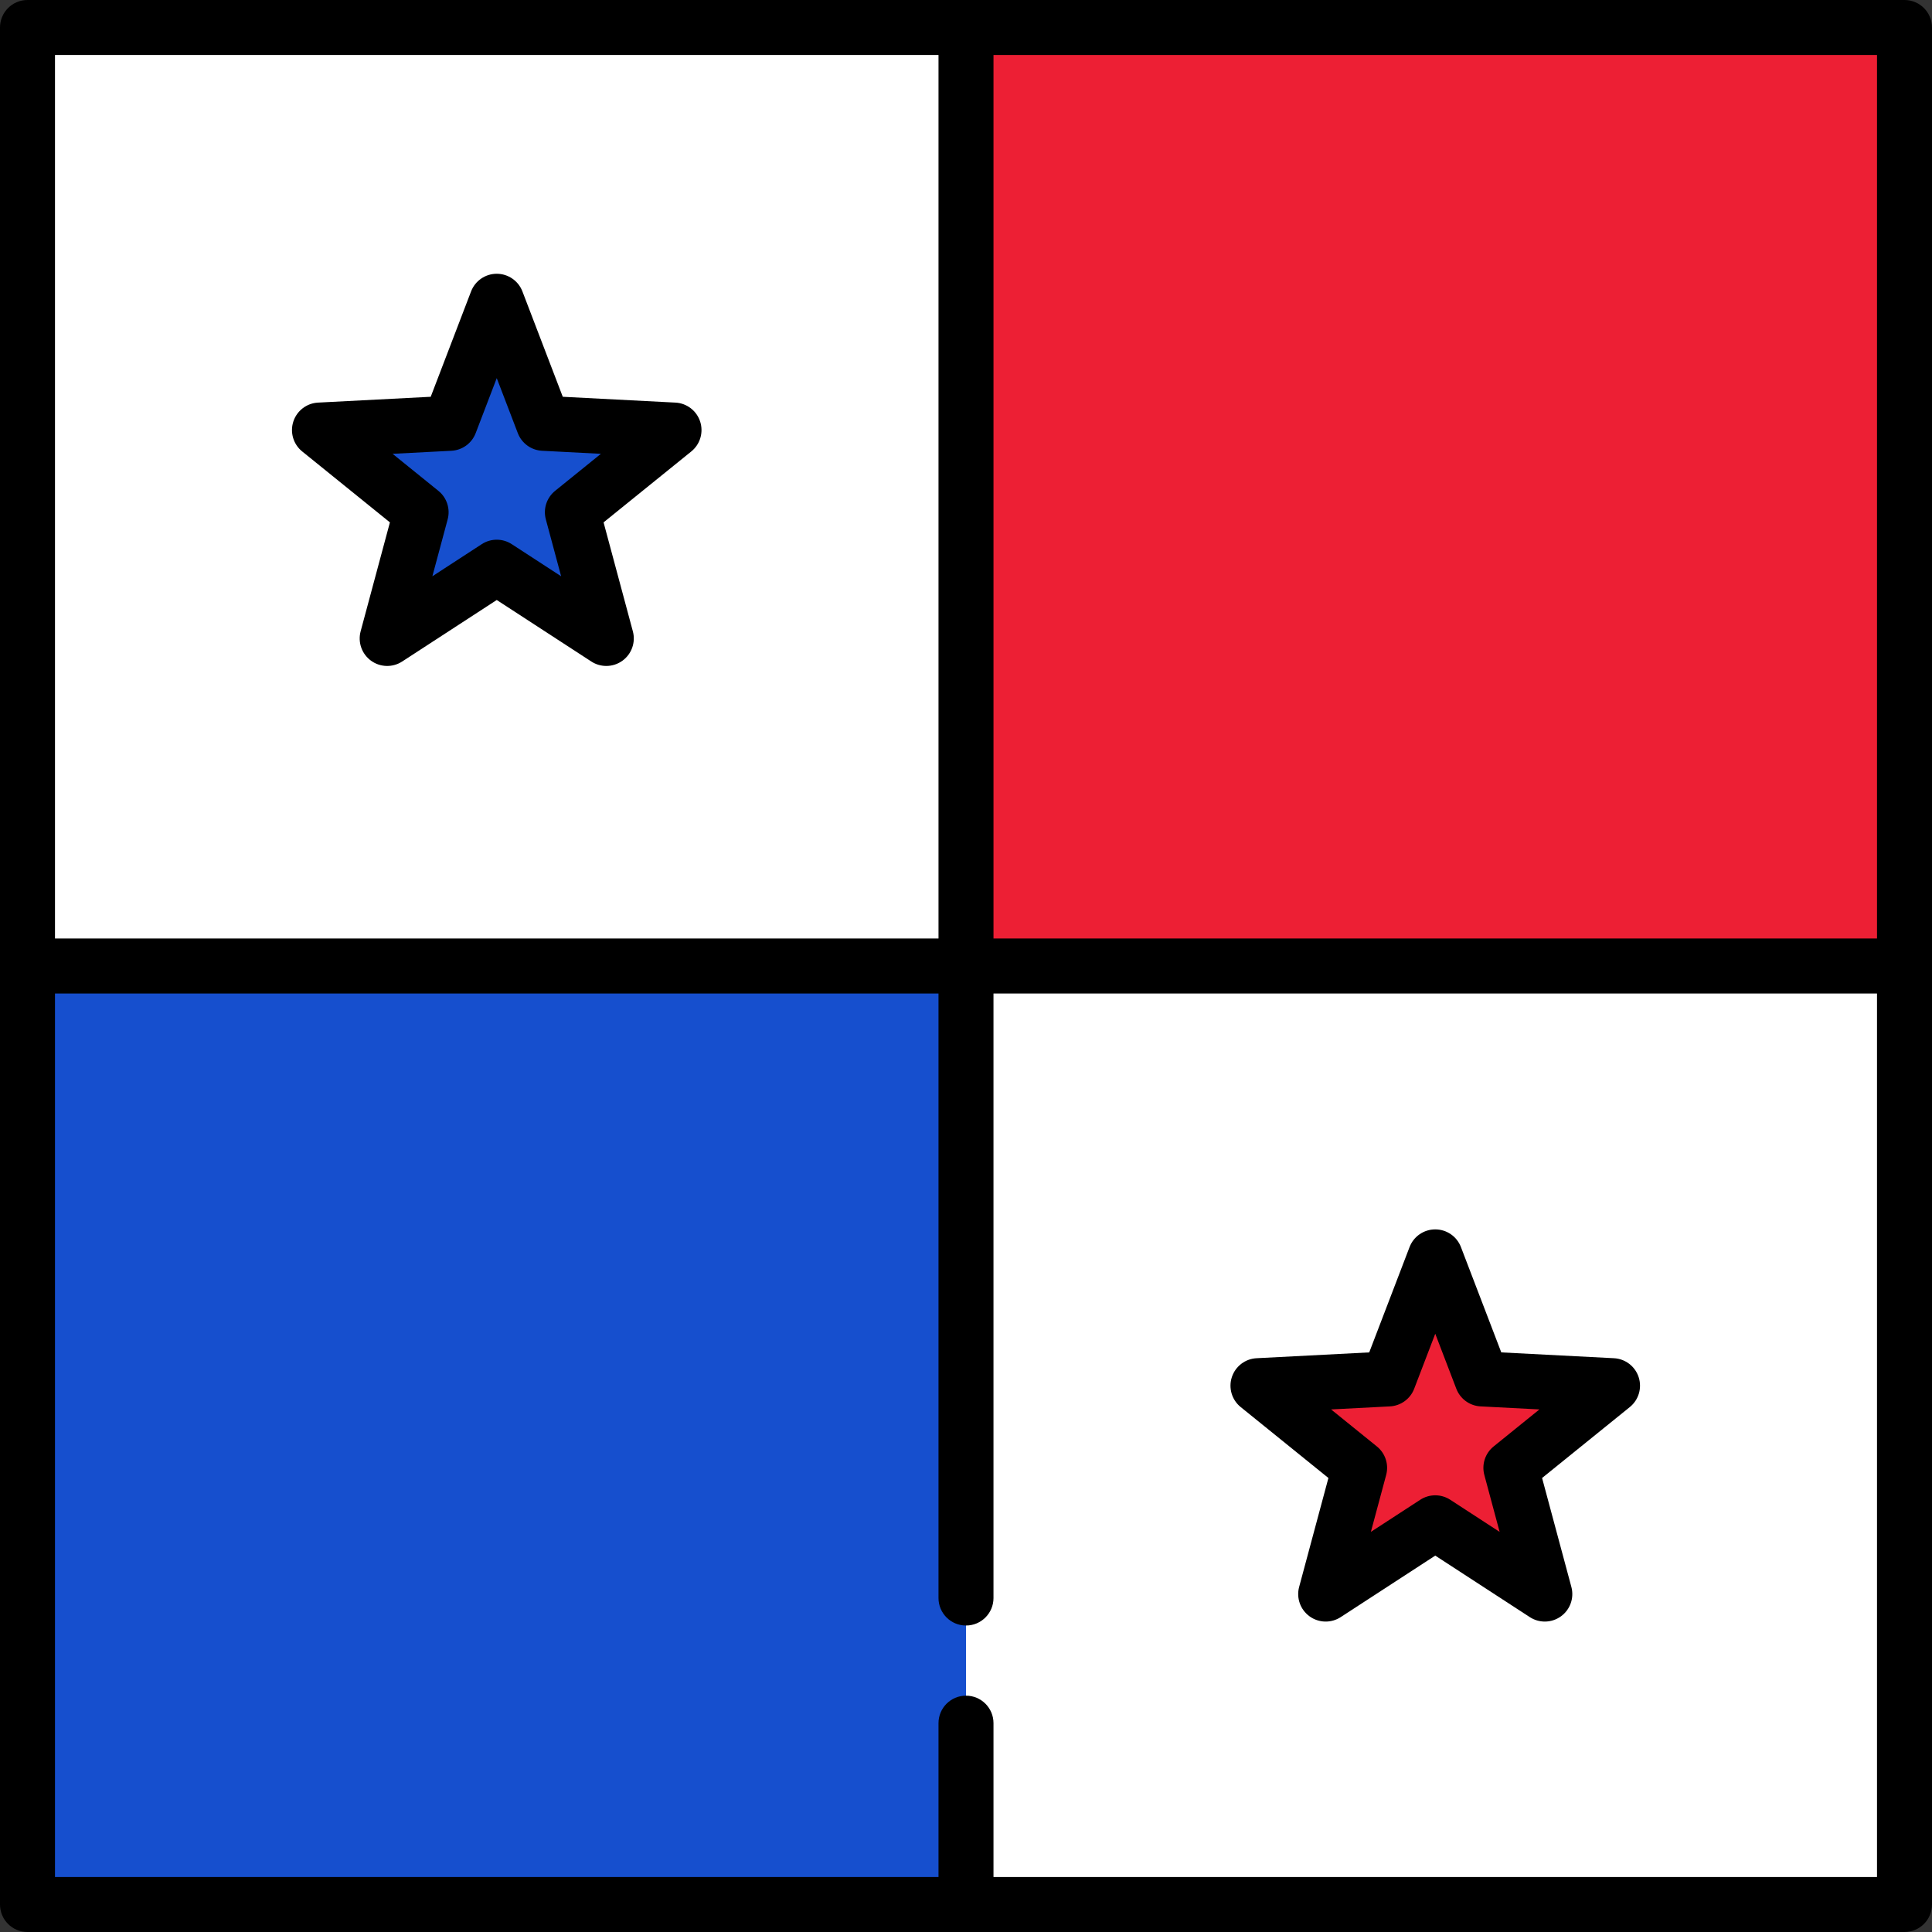
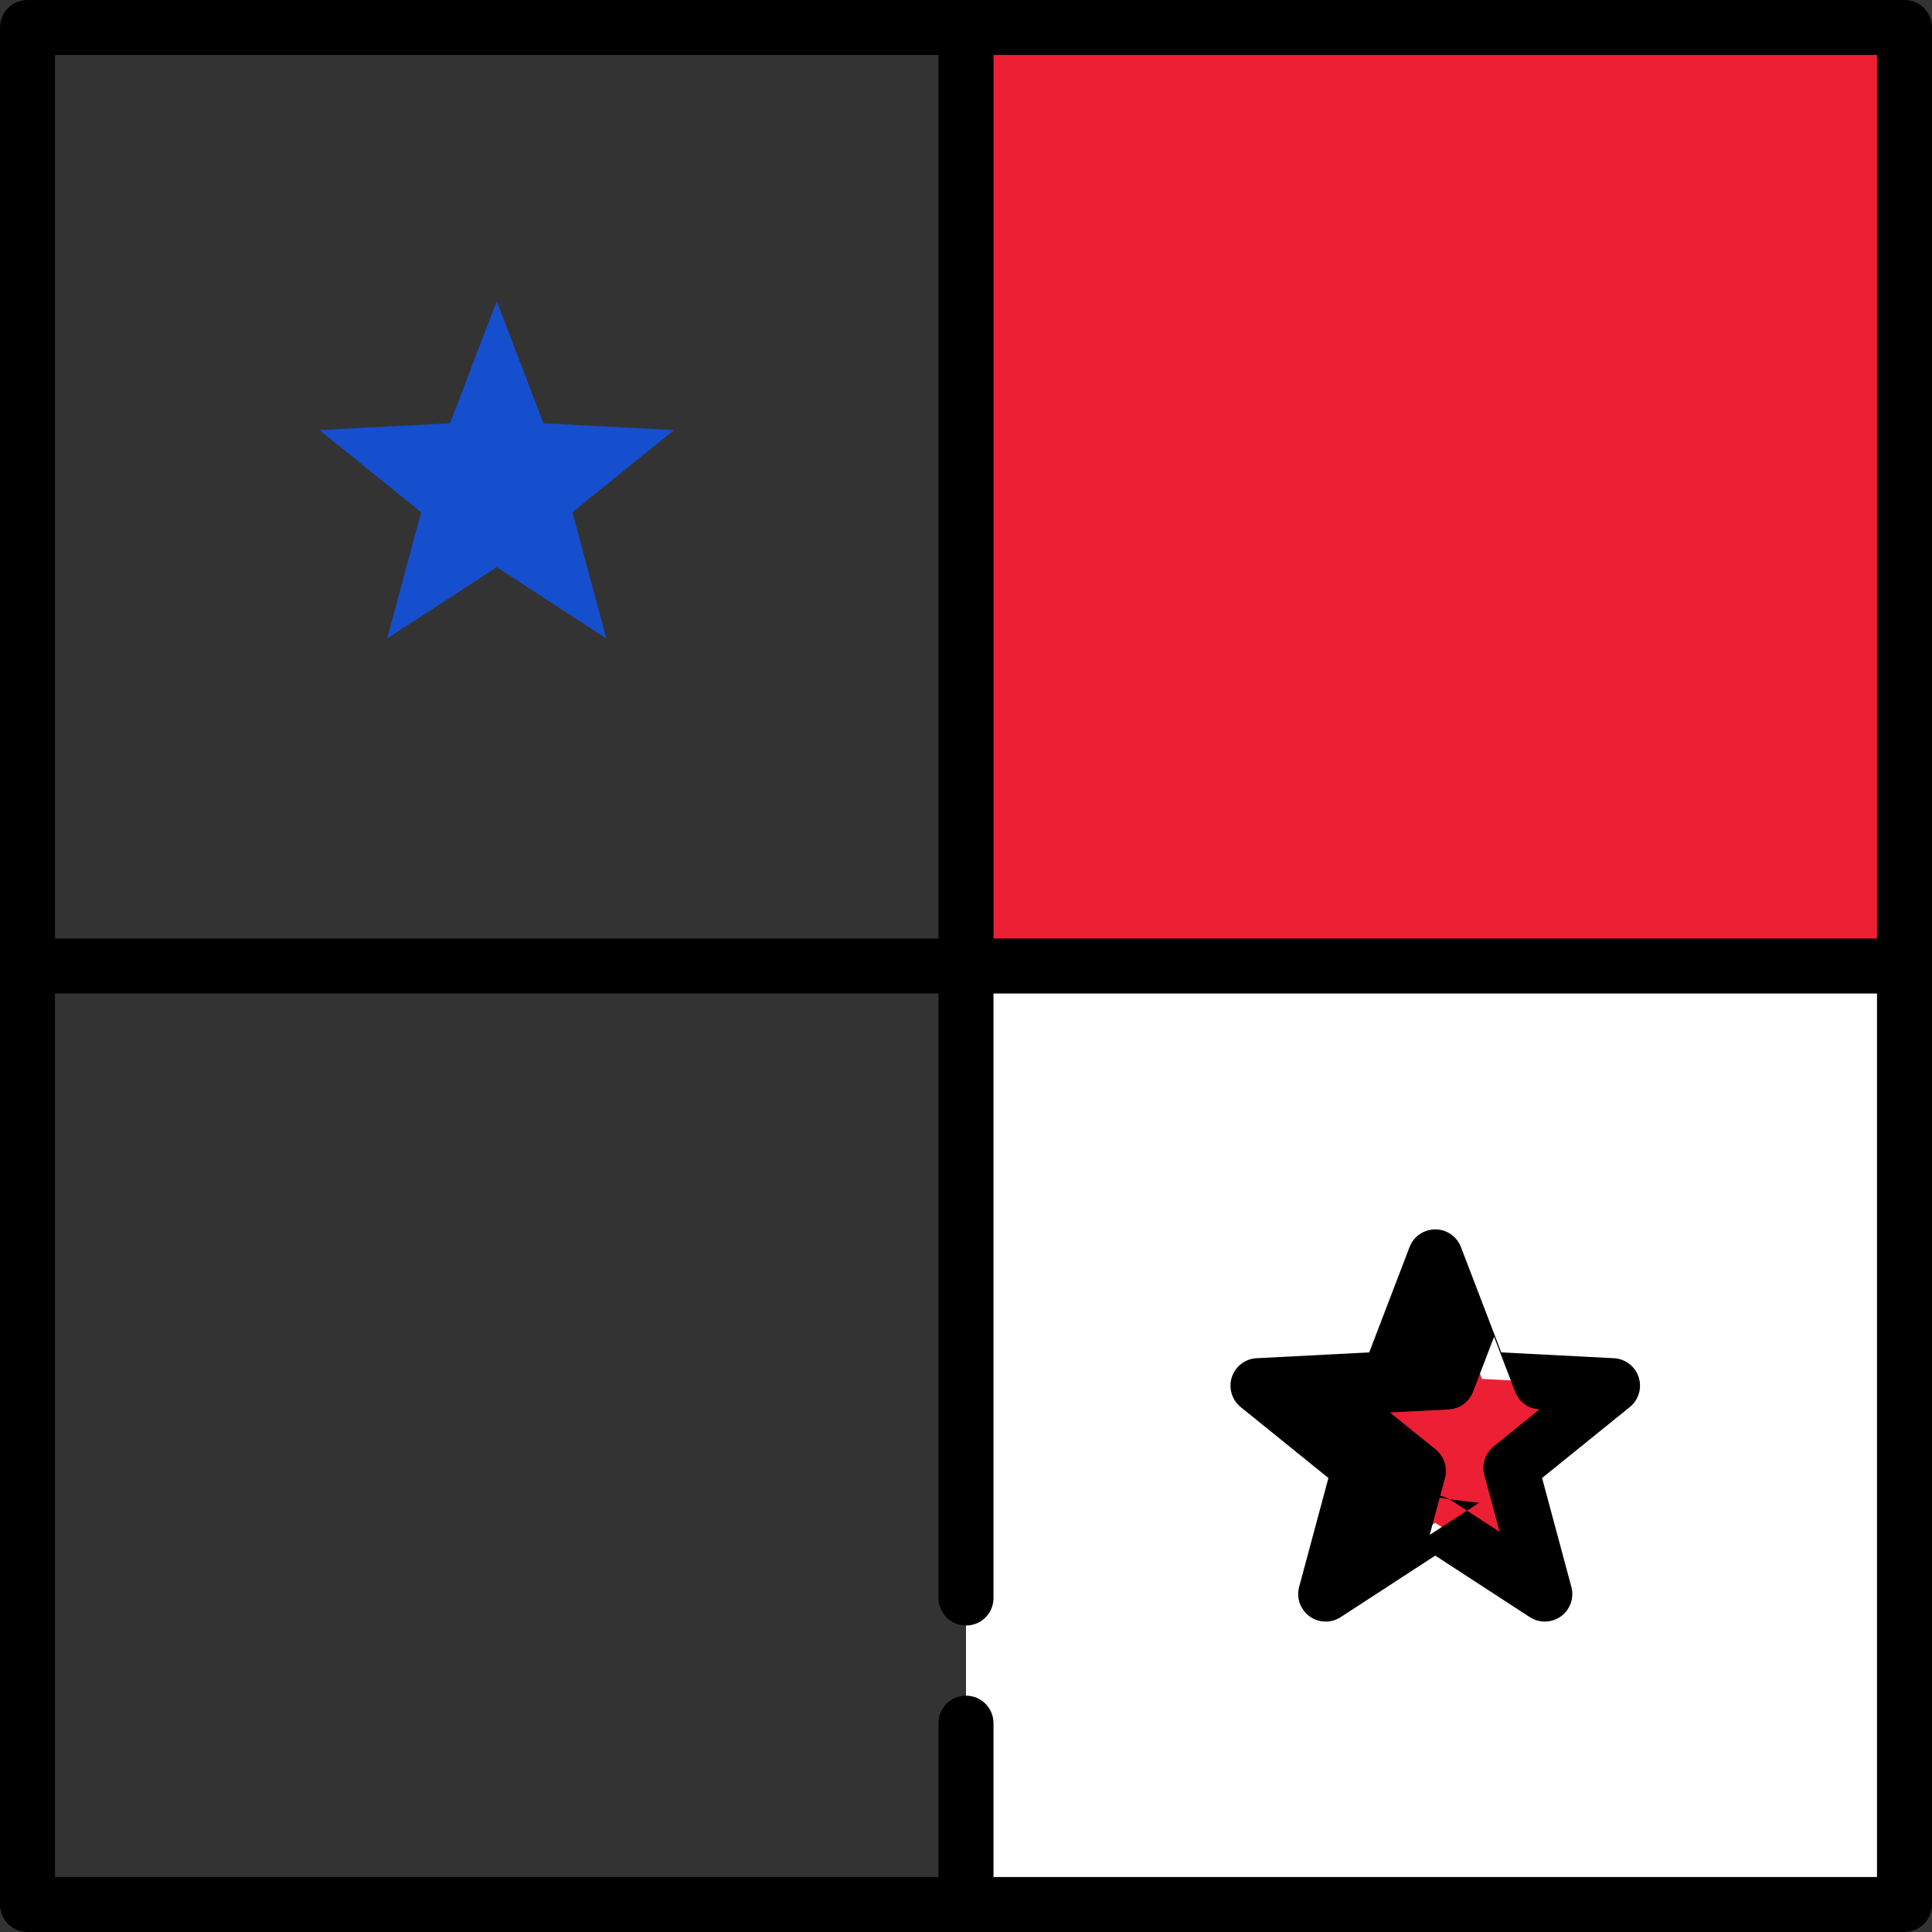
<svg xmlns="http://www.w3.org/2000/svg" version="1.1" id="Layer_1" viewBox="0 0 512 512" xml:space="preserve">
  <rect x="0" y="0" width="512" height="512" fill="#333333" stroke="none" />
-   <rect x="7.286" y="7.286" style="fill:#FFFFFF;" width="248.71" height="248.71" />
  <rect x="256" y="7.286" style="fill:#ED1F34;" width="248.71" height="248.71" />
  <rect x="256" y="256" style="fill:#FFFFFF;" width="248.71" height="248.71" />
-   <rect x="7.286" y="256" style="fill:#164FCE;" width="248.71" height="248.71" />
  <path d="M504.714,0H7.286C3.262,0,0,3.262,0,7.286v497.427C0,508.738,3.262,512,7.286,512h497.427c4.025,0,7.286-3.262,7.286-7.286  V7.286C512,3.262,508.738,0,504.714,0z M497.427,248.714h-234.14V14.573h234.14V248.714z M248.714,14.573v234.14H14.573V14.573  H248.714z M263.286,497.427v-40.772c0-4.025-3.262-7.286-7.286-7.286c-4.025,0-7.286,3.262-7.286,7.286v40.772H14.573v-234.14  h234.14v160.207c0,4.025,3.262,7.286,7.286,7.286c4.025,0,7.286-3.262,7.286-7.286V263.286h234.14v234.14L263.286,497.427  L263.286,497.427z" />
  <polygon style="fill:#164FCE;" points="84.664,113.971 119.255,112.184 131.643,79.839 144.032,112.184 178.622,113.971   151.689,135.749 160.678,169.199 131.643,150.313 102.608,169.199 111.598,135.749 " />
-   <path d="M160.678,176.485c-1.38,0-2.763-0.391-3.972-1.178l-25.063-16.301l-25.063,16.301c-2.529,1.646-5.813,1.561-8.255-0.214  c-2.442-1.774-3.538-4.871-2.754-7.786l7.76-28.873l-23.249-18.797c-2.347-1.898-3.281-5.047-2.348-7.918s3.539-4.87,6.554-5.026  l29.857-1.543l10.693-27.919c1.08-2.819,3.786-4.68,6.805-4.68s5.725,1.862,6.805,4.68l10.693,27.919l29.857,1.543  c3.015,0.156,5.621,2.155,6.554,5.026s-0.001,6.02-2.348,7.918l-23.249,18.797l7.76,28.873c0.784,2.915-0.312,6.011-2.754,7.786  C163.687,176.019,162.184,176.485,160.678,176.485z M131.643,143.027c1.382,0,2.765,0.393,3.973,1.178l13.088,8.512l-4.052-15.078  c-0.748-2.783,0.215-5.745,2.455-7.557l12.14-9.816l-15.591-0.806c-2.879-0.149-5.398-1.98-6.429-4.671l-5.584-14.58l-5.584,14.58  c-1.03,2.691-3.55,4.522-6.429,4.671l-15.591,0.806l12.14,9.816c2.241,1.812,3.203,4.774,2.456,7.557l-4.052,15.078l13.088-8.512  C128.879,143.419,130.261,143.027,131.643,143.027z" />
  <polygon style="fill:#ED1F34;" points="333.378,367.218 367.968,365.431 380.357,333.086 392.746,365.431 427.336,367.218   400.402,388.996 409.392,422.446 380.357,403.56 351.322,422.446 360.311,388.996 " />
-   <path d="M409.392,429.733c-1.381,0-2.763-0.391-3.973-1.178l-25.062-16.302l-25.062,16.302c-2.531,1.646-5.814,1.561-8.256-0.214  c-2.442-1.774-3.538-4.871-2.754-7.785l7.76-28.873l-23.249-18.798c-2.347-1.898-3.281-5.047-2.348-7.918s3.539-4.87,6.554-5.026  l29.857-1.542l10.693-27.919c1.08-2.819,3.786-4.68,6.805-4.68c3.019,0,5.725,1.861,6.805,4.68l10.694,27.919l29.857,1.542  c3.015,0.156,5.621,2.155,6.554,5.026c0.933,2.871-0.001,6.02-2.348,7.918l-23.249,18.798l7.76,28.873  c0.784,2.915-0.312,6.011-2.754,7.785C412.4,429.267,410.897,429.733,409.392,429.733z M380.357,396.273  c1.382,0,2.766,0.393,3.973,1.178l13.087,8.513l-4.052-15.078c-0.748-2.783,0.215-5.745,2.456-7.557l12.14-9.816l-15.591-0.805  c-2.878-0.149-5.397-1.98-6.429-4.671l-5.584-14.58l-5.584,14.58c-1.03,2.691-3.551,4.522-6.429,4.671l-15.591,0.805l12.14,9.816  c2.241,1.812,3.203,4.774,2.455,7.557l-4.052,15.078l13.087-8.513C377.591,396.666,378.974,396.273,380.357,396.273z" />
+   <path d="M409.392,429.733c-1.381,0-2.763-0.391-3.973-1.178l-25.062-16.302l-25.062,16.302c-2.531,1.646-5.814,1.561-8.256-0.214  c-2.442-1.774-3.538-4.871-2.754-7.785l7.76-28.873l-23.249-18.798c-2.347-1.898-3.281-5.047-2.348-7.918s3.539-4.87,6.554-5.026  l29.857-1.542l10.693-27.919c1.08-2.819,3.786-4.68,6.805-4.68c3.019,0,5.725,1.861,6.805,4.68l10.694,27.919l29.857,1.542  c3.015,0.156,5.621,2.155,6.554,5.026c0.933,2.871-0.001,6.02-2.348,7.918l-23.249,18.798l7.76,28.873  c0.784,2.915-0.312,6.011-2.754,7.785C412.4,429.267,410.897,429.733,409.392,429.733z M380.357,396.273  c1.382,0,2.766,0.393,3.973,1.178l13.087,8.513l-4.052-15.078c-0.748-2.783,0.215-5.745,2.456-7.557l12.14-9.816c-2.878-0.149-5.397-1.98-6.429-4.671l-5.584-14.58l-5.584,14.58c-1.03,2.691-3.551,4.522-6.429,4.671l-15.591,0.805l12.14,9.816  c2.241,1.812,3.203,4.774,2.455,7.557l-4.052,15.078l13.087-8.513C377.591,396.666,378.974,396.273,380.357,396.273z" />
</svg>